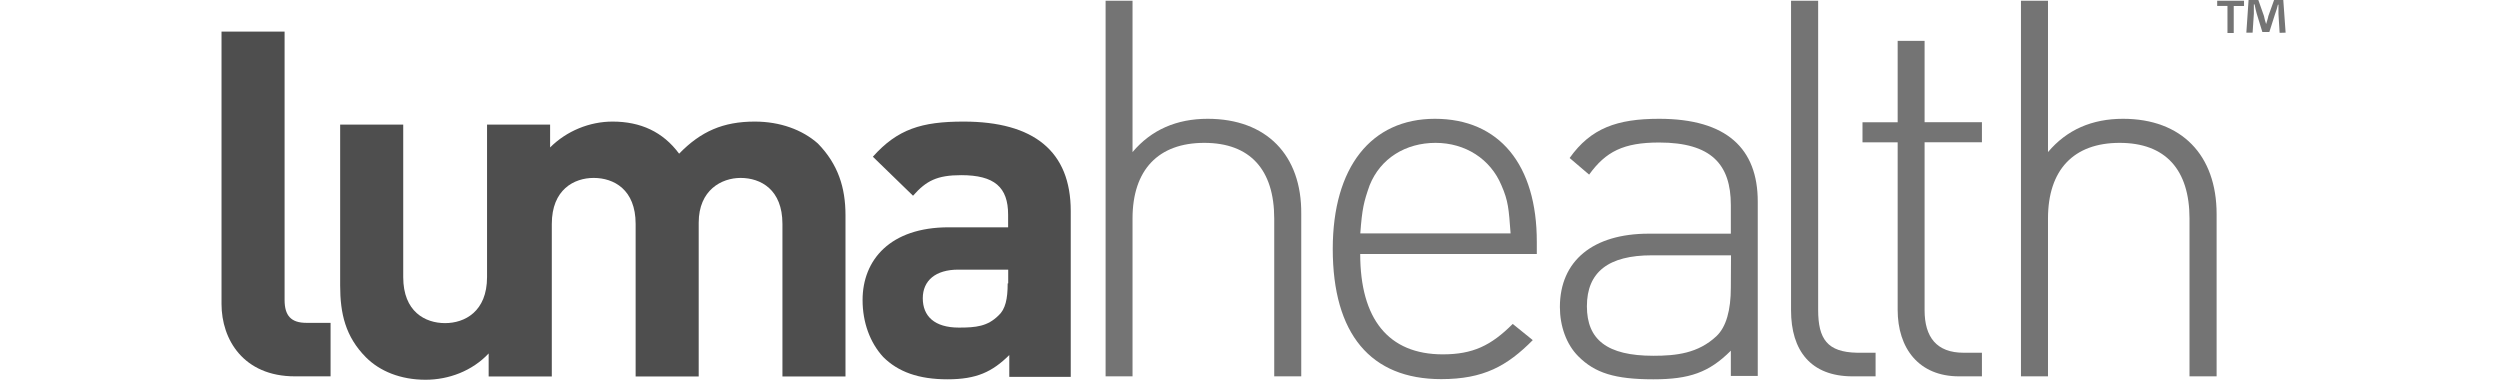
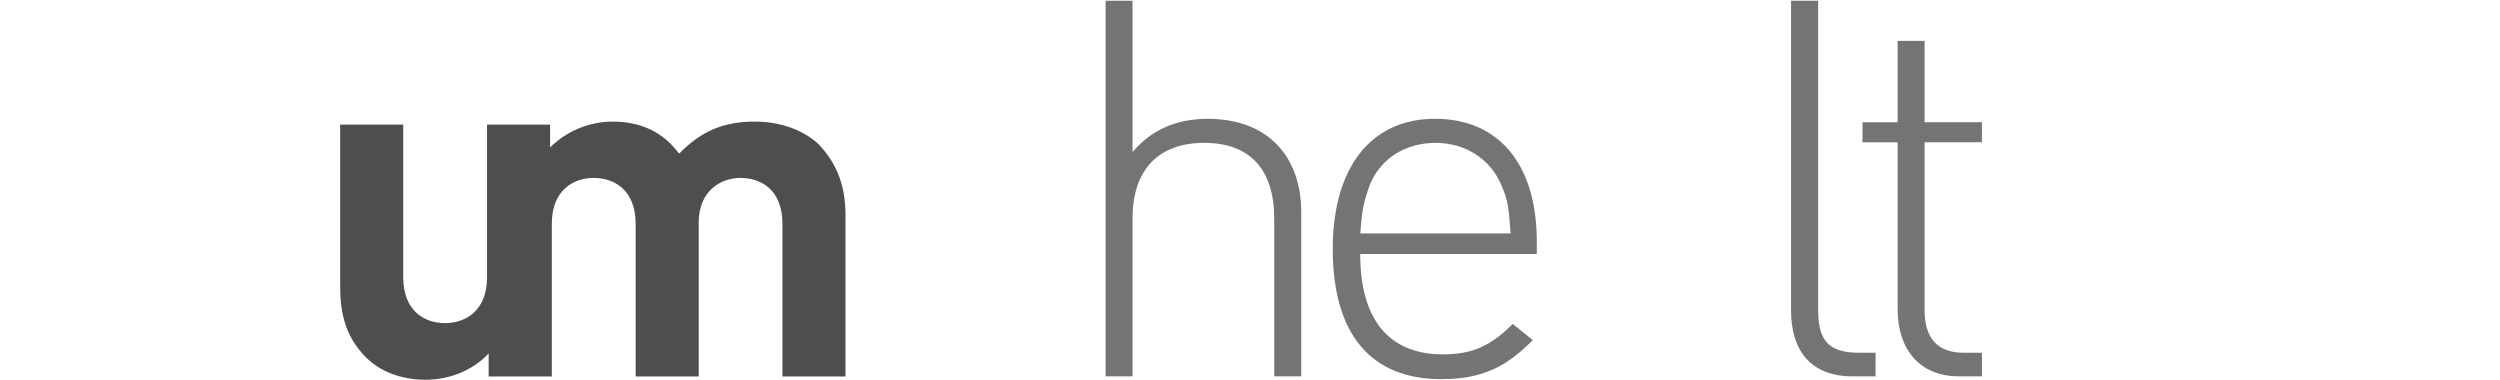
<svg xmlns="http://www.w3.org/2000/svg" width="158" height="24" viewBox="0 0 158 24" fill="none">
-   <path d="M17.986 18.957V1.996H14V19.212C14 21.451 15.38 23.785 18.642 23.785H20.892V20.404H19.365C18.387 20.404 17.986 19.941 17.986 18.957Z" fill="#4E4E4E" />
  <path d="M47.703 7.684C45.707 7.684 44.294 8.3 42.92 9.713C41.902 8.334 40.489 7.684 38.713 7.684C37.266 7.684 35.813 8.272 34.767 9.318V7.876H34.727H33.026H30.781V17.515C30.781 19.692 29.368 20.421 28.13 20.421C26.863 20.421 25.484 19.692 25.484 17.515V7.876H21.498V18.052C21.498 19.805 21.826 21.275 23.132 22.587C23.997 23.452 25.303 24 26.897 24C28.35 24 29.837 23.452 30.883 22.338V23.791H33.06H34.801H34.874V14.151C34.874 11.975 36.288 11.245 37.52 11.245C38.792 11.245 40.172 11.975 40.172 14.151V23.791H44.158V14.072C44.158 12.009 45.605 11.245 46.804 11.245C48.076 11.245 49.45 11.975 49.45 14.151V23.791H53.435V13.603C53.435 11.856 52.966 10.38 51.694 9.074C50.711 8.198 49.297 7.684 47.703 7.684Z" fill="#4E4E4E" />
-   <path d="M60.892 7.684C58.246 7.684 56.725 8.159 55.165 9.905L57.703 12.37C58.534 11.426 59.224 11.07 60.745 11.07C62.848 11.07 63.713 11.828 63.713 13.569V14.366H59.953C56.256 14.366 54.515 16.43 54.515 18.963C54.515 20.376 54.984 21.654 55.815 22.558C56.759 23.503 58.059 23.972 59.88 23.972C61.723 23.972 62.707 23.503 63.787 22.44V23.819H67.671V13.337C67.671 9.572 65.353 7.684 60.892 7.684ZM63.685 17.911C63.685 18.889 63.544 19.545 63.103 19.941C62.413 20.625 61.689 20.704 60.604 20.704C59.049 20.704 58.32 19.975 58.32 18.85C58.32 17.736 59.122 17.041 60.564 17.041H63.719V17.911H63.685Z" fill="#4E4E4E" />
  <path d="M76.325 7.508C74.369 7.508 72.769 8.198 71.576 9.611V0.045H69.874V23.785H71.576V13.812C71.576 10.731 73.21 9.029 76.11 9.029C79.011 9.029 80.531 10.731 80.531 13.812V23.785H82.239V13.53C82.278 9.792 80.028 7.508 76.325 7.508Z" fill="#747474" />
  <path d="M90.686 7.508C86.666 7.508 84.23 10.556 84.23 15.734C84.23 21.1 86.621 23.961 91.082 23.961C93.767 23.961 95.249 23.13 96.871 21.496L95.605 20.472C94.225 21.852 93.072 22.395 91.183 22.395C87.74 22.395 85.965 20.15 85.965 16.051H97.126V15.299C97.137 10.409 94.751 7.508 90.686 7.508ZM85.971 14.751C86.084 13.202 86.191 12.755 86.559 11.715C87.243 10.002 88.843 9.029 90.726 9.029C92.608 9.029 94.197 10.047 94.892 11.715C95.322 12.693 95.356 13.202 95.469 14.751H85.971Z" fill="#747474" />
-   <path d="M104.854 7.508C102.208 7.508 100.541 8.096 99.201 9.985L100.433 11.036C101.485 9.578 102.61 9.007 104.854 9.007C108.151 9.007 109.389 10.386 109.389 12.959V14.768H104.199C100.688 14.768 98.585 16.475 98.585 19.404C98.585 20.597 98.986 21.756 99.749 22.519C100.801 23.576 102.067 23.972 104.493 23.972C106.771 23.972 108.009 23.542 109.389 22.163V23.757H111.09V12.738C111.09 9.397 109.134 7.508 104.854 7.508ZM109.389 18.166C109.389 19.613 109.095 20.665 108.478 21.247C107.319 22.332 105.946 22.485 104.493 22.485C101.558 22.485 100.292 21.462 100.292 19.358C100.292 17.182 101.666 16.136 104.396 16.136H109.4L109.389 18.166Z" fill="#747474" />
  <path d="M114.907 19.579V0.045H113.194V19.613C113.194 22.151 114.432 23.785 117.084 23.785H118.537V22.293H117.378C115.478 22.259 114.907 21.422 114.907 19.579Z" fill="#747474" />
  <path d="M121.634 2.584H119.932V7.729H117.71V8.995H119.932V19.579C119.932 22.01 121.266 23.785 123.811 23.785H125.258V22.293H124.099C122.397 22.293 121.634 21.309 121.634 19.607V8.99H125.258V7.723H121.634V2.584Z" fill="#747474" />
-   <path d="M134.176 7.508C132.214 7.508 130.626 8.198 129.433 9.611V0.045H127.725V23.785H129.433V13.812C129.433 10.731 131.055 9.029 133.961 9.029C136.867 9.029 138.377 10.731 138.377 13.812V23.785H140.09V13.53C140.09 9.792 137.868 7.508 134.176 7.508Z" fill="#747474" />
-   <path d="M141.822 0.045V0.379H141.172V2.086H140.776V0.373H140.126V0.045H141.822ZM144.072 2.075L143.999 0.876C143.999 0.735 143.999 0.514 143.999 0.294H143.965C143.92 0.469 143.852 0.724 143.778 0.905L143.422 2.024H142.981L142.625 0.865C142.591 0.724 142.517 0.469 142.489 0.277H142.444V0.865L142.365 2.064H141.969L142.11 0H142.727L143.083 1.012C143.117 1.159 143.156 1.346 143.219 1.521C143.264 1.346 143.337 1.165 143.36 1.012L143.722 0H144.304L144.451 2.064L144.072 2.075Z" fill="#747474" />
</svg>